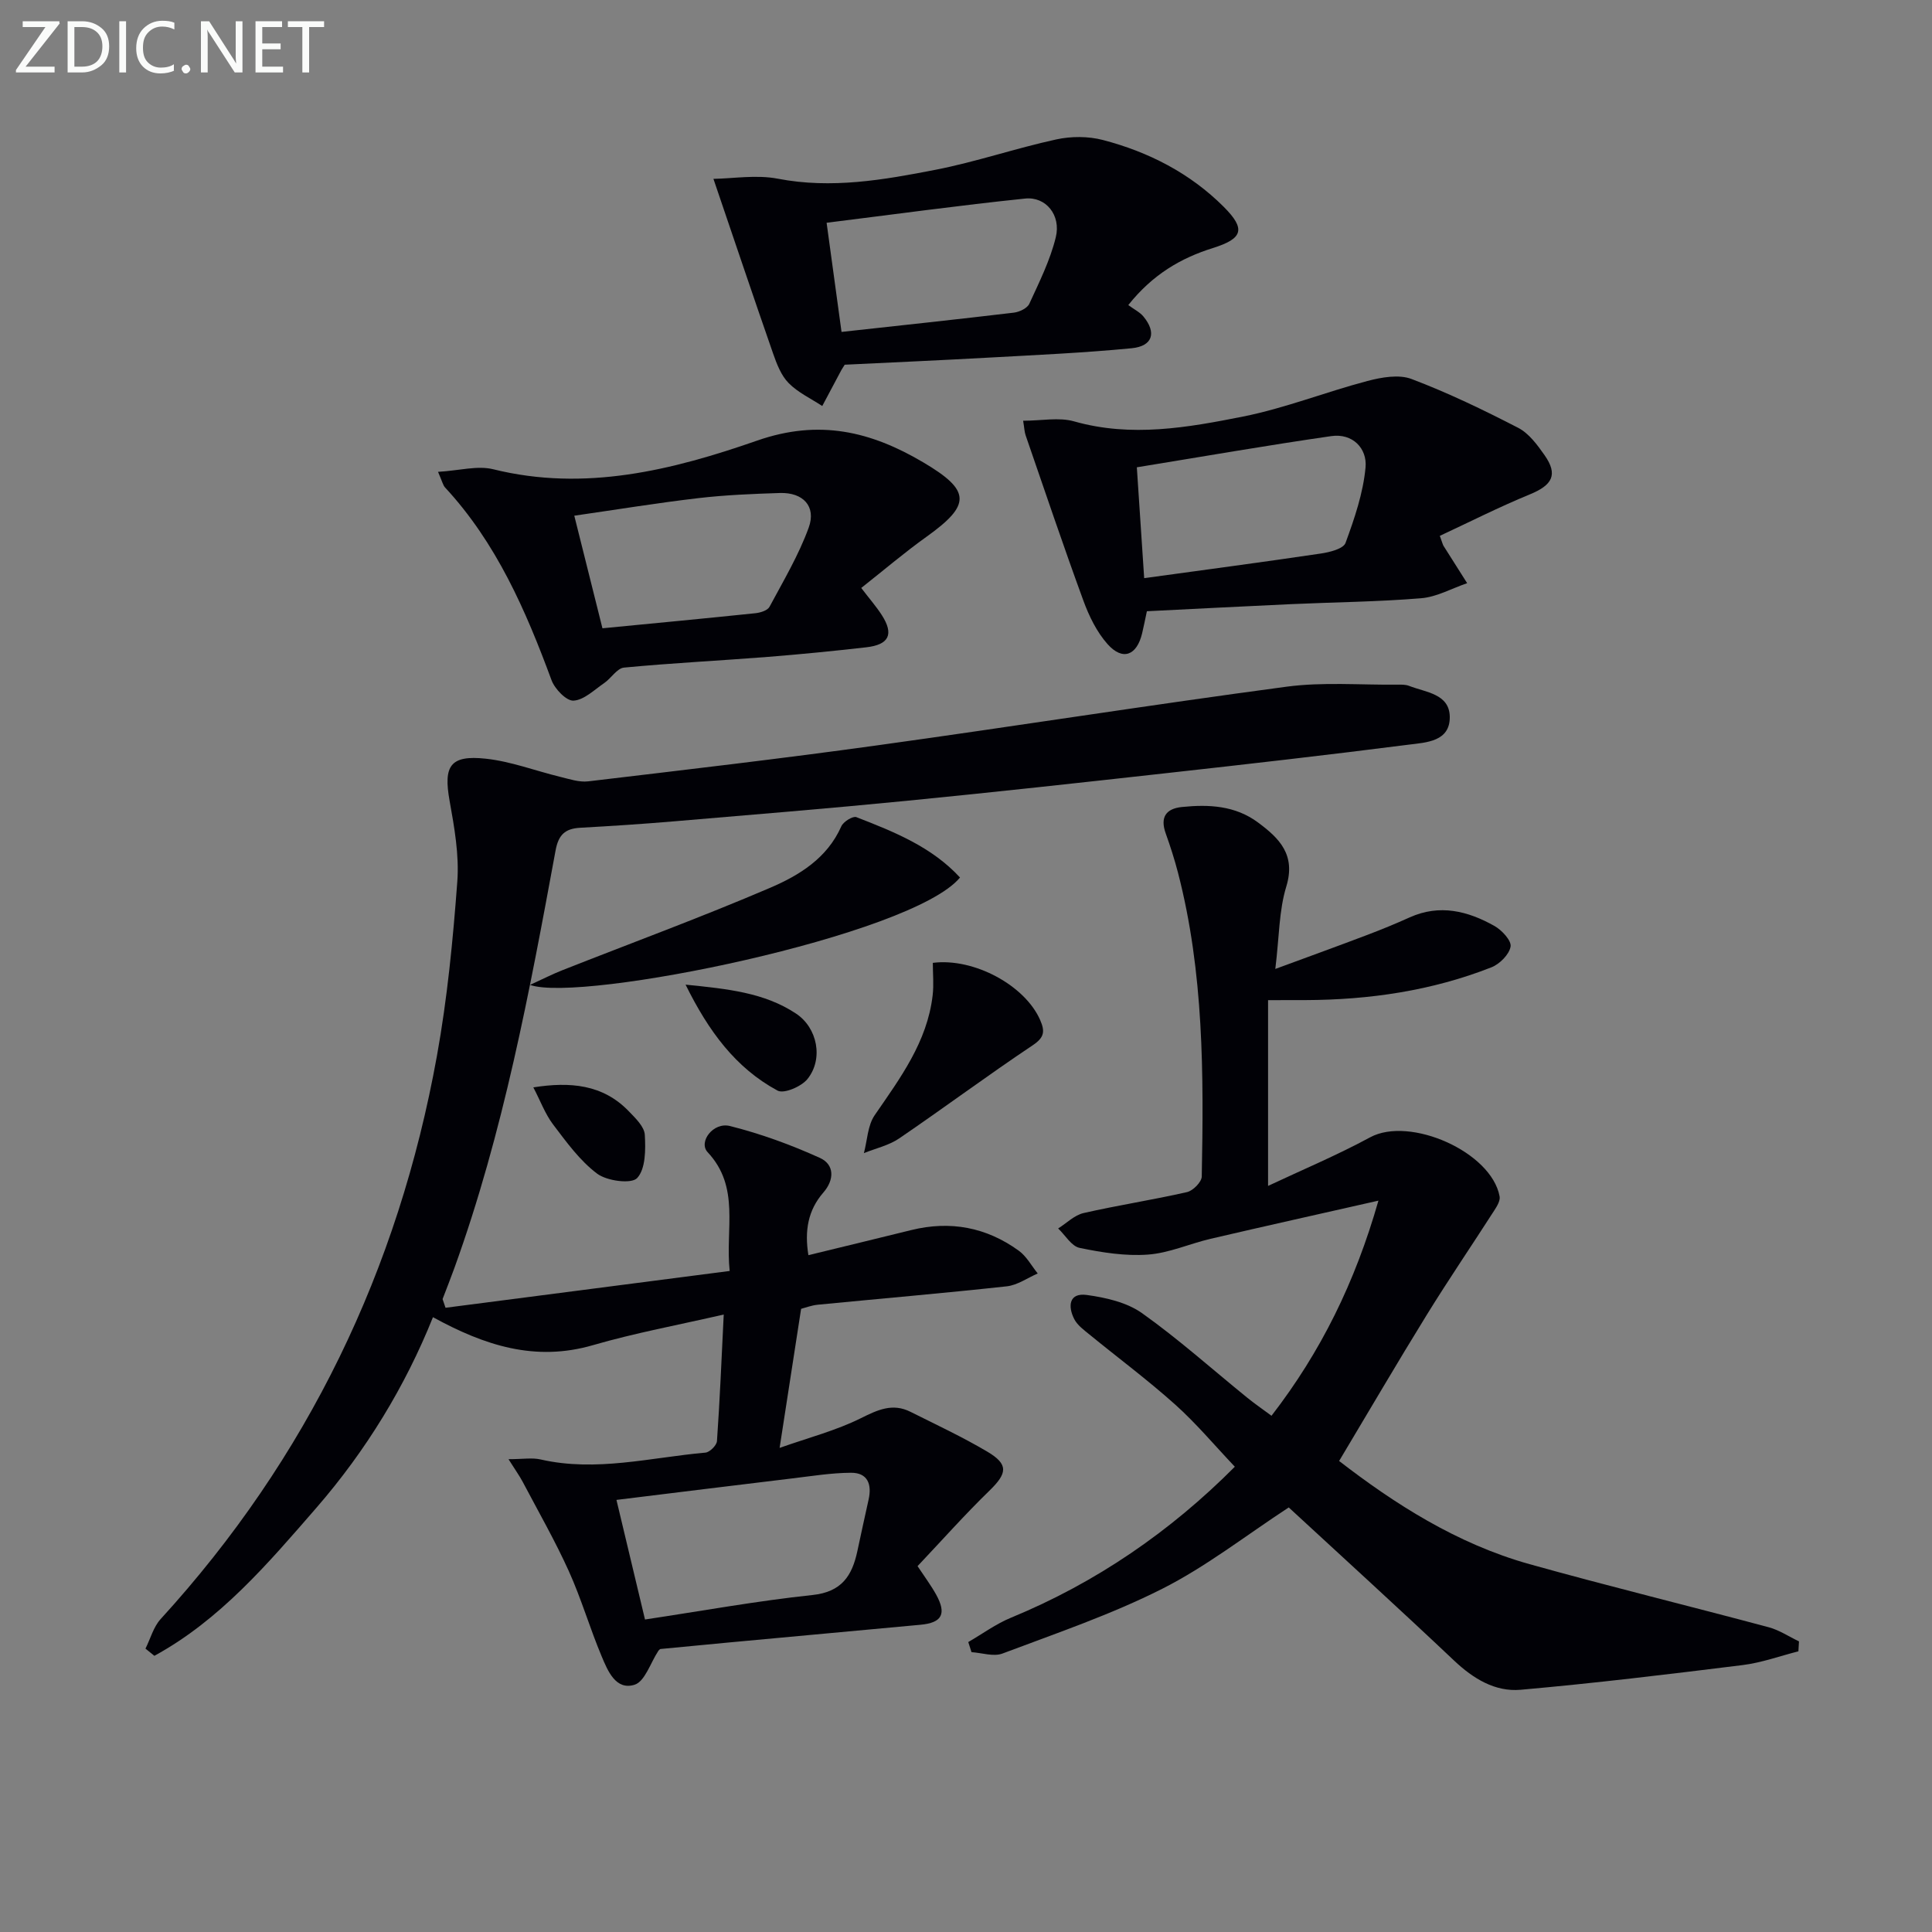
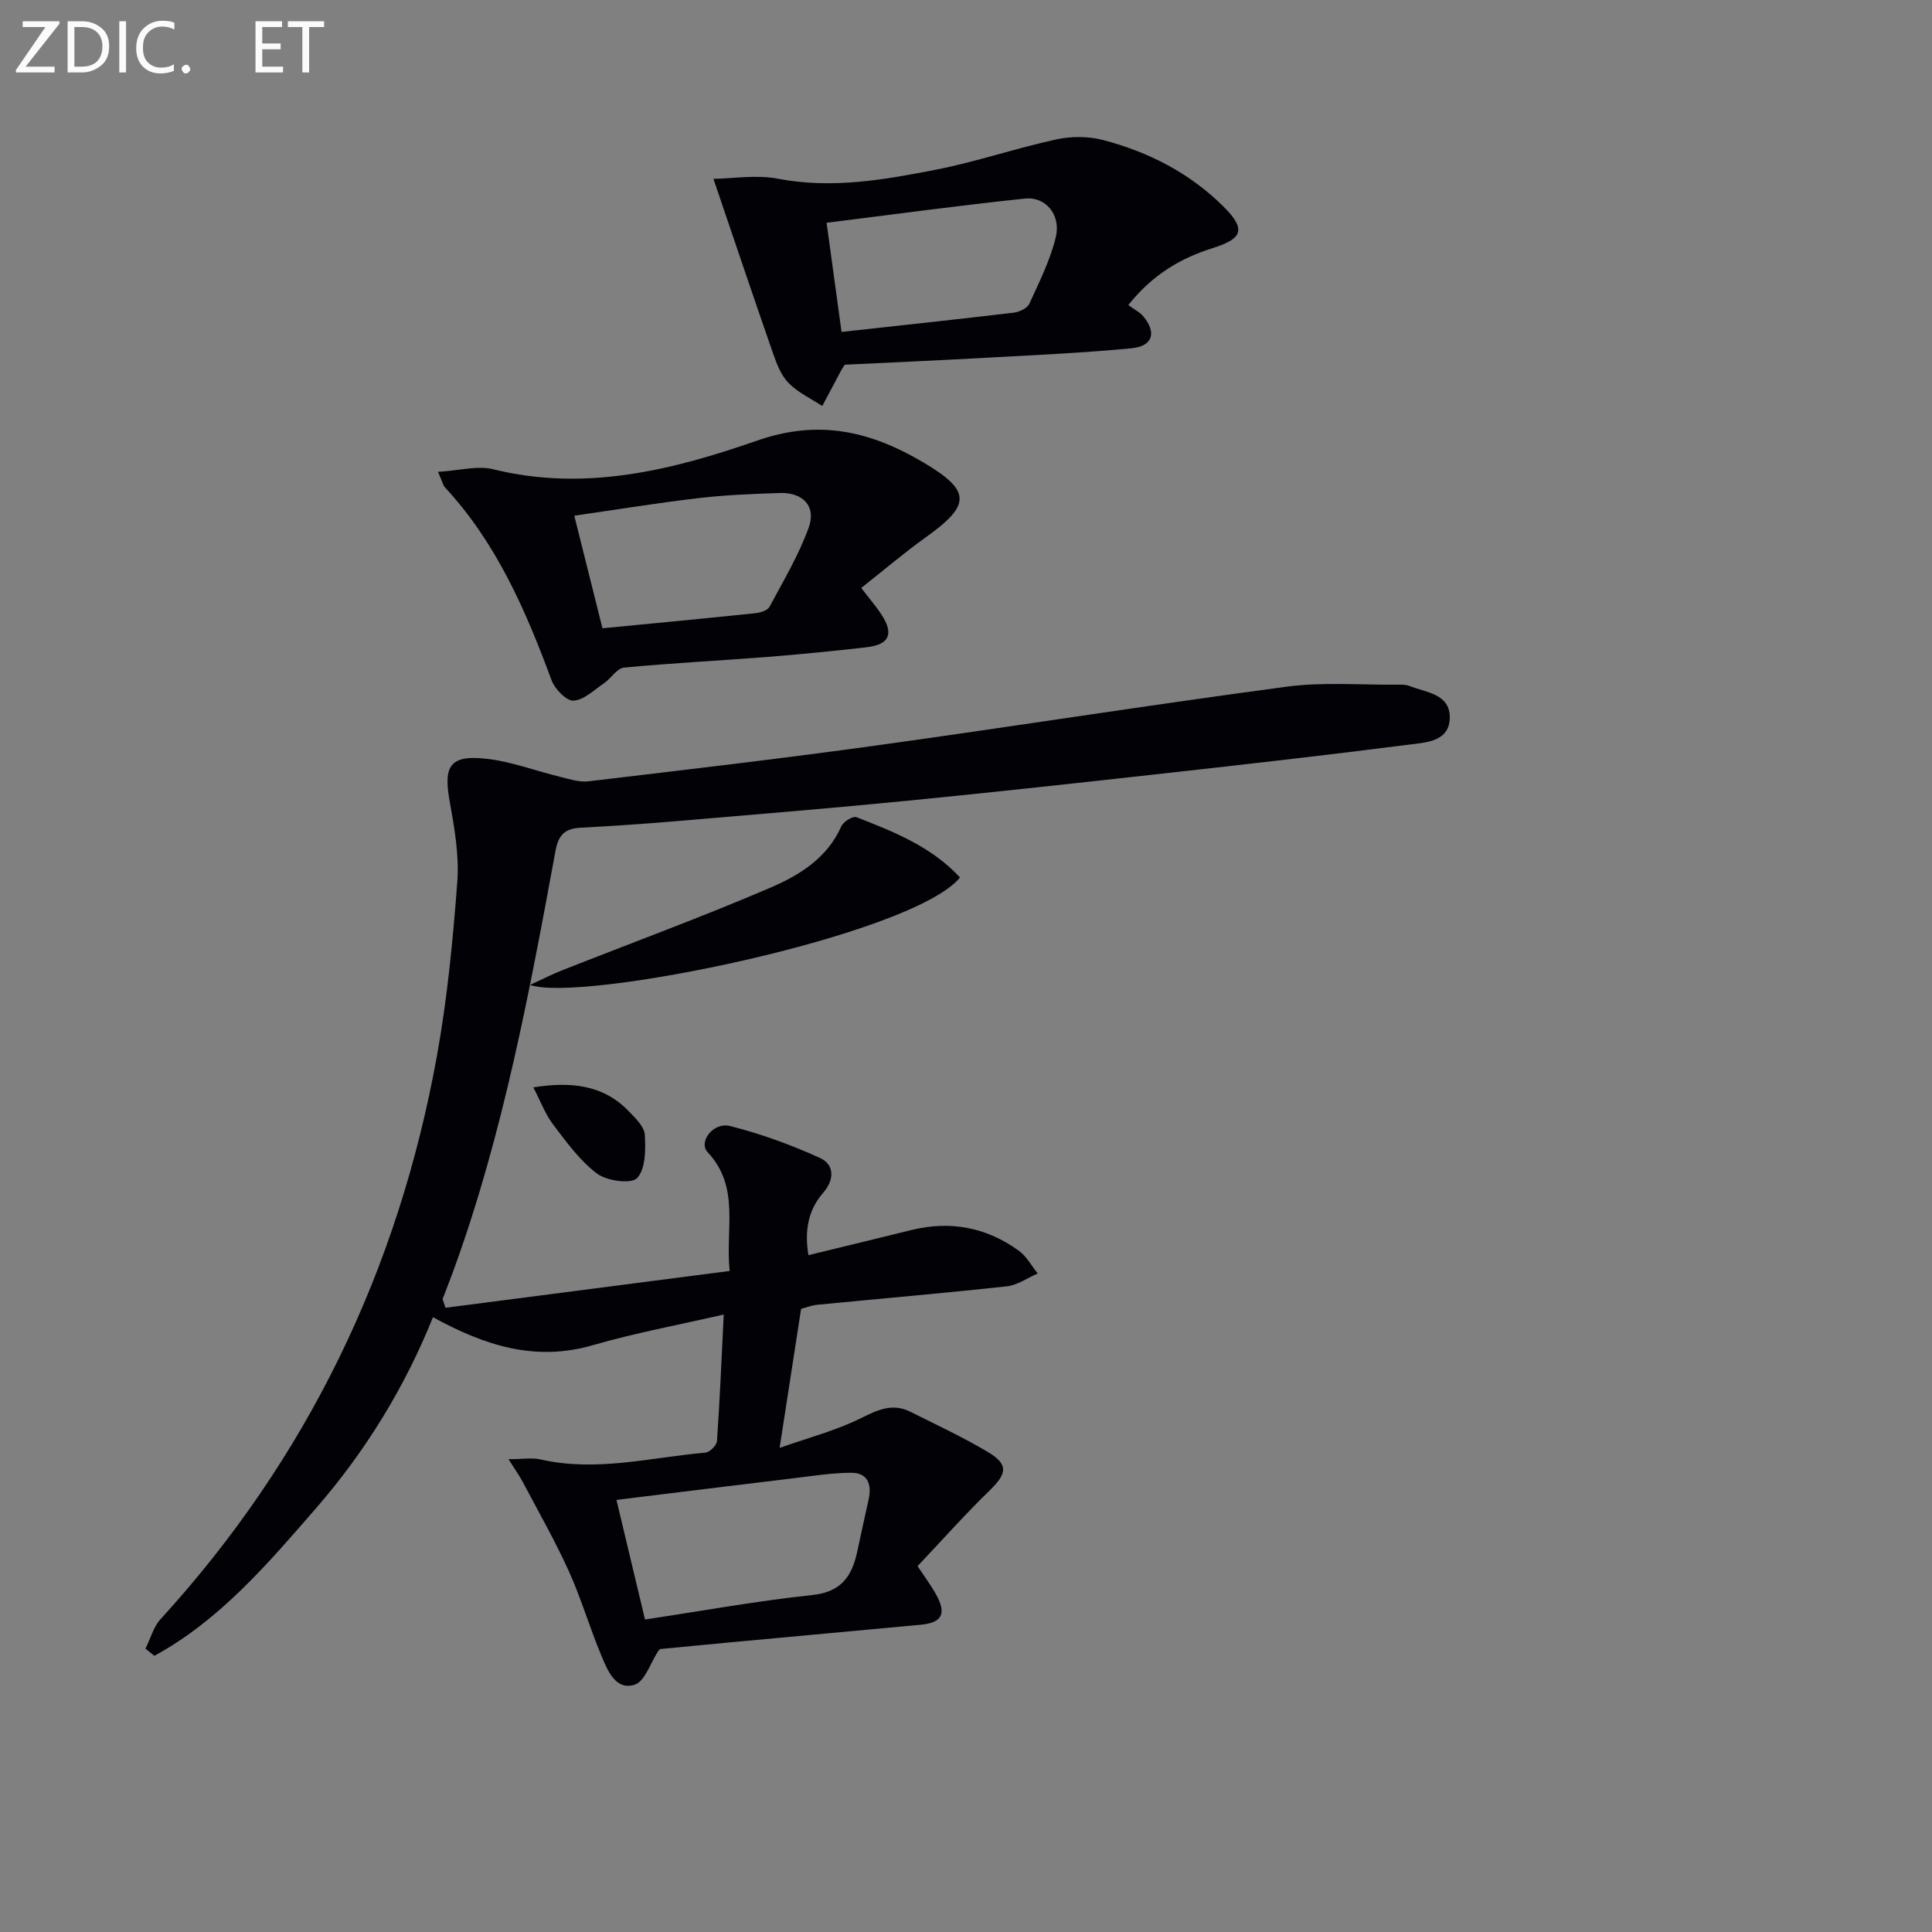
<svg xmlns="http://www.w3.org/2000/svg" enable-background="new 0 0 400 400" viewBox="0 0 400 400">
  <rect x="0" y="0" width="400" height="400" fill="#808080" stroke="none" />
  <g fill="#010106">
    <path d="m92.24 270.76c19.38-2.51 38.77-5.02 58.83-7.62-.93-8.74 2.22-17.34-4.56-24.59-1.97-2.11 1.15-6.29 4.62-5.42 6.37 1.6 12.64 3.89 18.62 6.6 3.02 1.37 3.04 4.51.71 7.18-3.17 3.65-3.91 7.88-3.09 12.96 7.25-1.77 14.28-3.46 21.31-5.2 8.08-1.99 15.54-.58 22.24 4.27 1.61 1.16 2.64 3.12 3.93 4.72-2.13.92-4.2 2.42-6.41 2.66-13.03 1.42-26.1 2.54-39.15 3.81-1.29.13-2.54.62-3.43.85-1.45 9.38-2.84 18.35-4.45 28.79 6-2.12 11.69-3.59 16.83-6.15 3.5-1.74 6.55-3.17 10.24-1.33 5.34 2.67 10.77 5.21 15.9 8.24 4.48 2.65 4.18 4.49.46 8.11-5.11 4.96-9.85 10.31-14.87 15.61 1.53 2.31 2.81 4.02 3.84 5.88 2.22 4.01 1.23 5.85-3.24 6.26-13.23 1.22-26.47 2.44-39.7 3.67-4.62.43-9.23.88-14.14 1.35.03-.03-.27.14-.43.39-1.62 2.44-2.77 6.34-4.93 7.01-3.89 1.21-5.55-2.9-6.81-5.9-2.44-5.8-4.2-11.89-6.79-17.62-2.85-6.3-6.31-12.34-9.54-18.47-.66-1.25-1.5-2.41-2.95-4.71 2.94 0 4.9-.35 6.67.06 11.51 2.63 22.76-.42 34.1-1.42.9-.08 2.33-1.51 2.39-2.39.59-8.41.94-16.84 1.4-26.2-9.47 2.18-18.39 3.82-27.07 6.34-11.98 3.48-22.43.07-33.13-5.79-5.74 14.32-13.86 27.63-24.14 39.47-10 11.51-19.95 23.23-33.54 30.64-.61-.5-1.23-1-1.84-1.49 1.03-2.06 1.65-4.49 3.14-6.12 30.42-33.31 49.21-72.36 57.2-116.59 2.15-11.9 3.32-24.02 4.22-36.09.41-5.52-.61-11.24-1.6-16.75-1.29-7.2.1-9.5 7.5-8.7 5.21.56 10.27 2.51 15.41 3.76 1.9.46 3.92 1.15 5.79.93 19.95-2.37 39.91-4.69 59.82-7.45 28.28-3.91 56.49-8.38 84.79-12.15 7.51-1 15.23-.34 22.86-.42.83-.01 1.73-.04 2.48.25 3.43 1.35 8.36 1.62 8.43 6.4.07 5.15-4.89 5.32-8.48 5.77-16.64 2.13-33.31 4.03-49.99 5.88-17.99 2-35.98 3.98-53.99 5.75-16.04 1.58-32.11 2.89-48.17 4.25-6.46.55-12.94.97-19.42 1.33-3.12.18-4.49 1.44-5.09 4.73-5.38 29.19-10.81 58.37-20.94 86.41-.78 2.16-1.63 4.29-2.45 6.44.2.6.41 1.2.61 1.8zm41.3 64.54c11.77-1.77 23.19-3.85 34.69-5.07 6.04-.64 8.18-3.99 9.27-9.05.77-3.57 1.53-7.13 2.33-10.69.71-3.14-.15-5.59-3.64-5.57-4.06.02-8.13.69-12.18 1.17-12 1.44-24 2.93-36.38 4.45 1.95 8.19 3.85 16.16 5.91 24.76z" />
-     <path d="m262.54 207.07v38.46c7.01-3.3 14.26-6.34 21.13-10.06 8.21-4.44 25.12 3 26.81 12.24.16.87-.54 2.03-1.1 2.89-4.64 7.23-9.48 14.33-13.99 21.64-6.09 9.86-11.93 19.87-18.14 30.24 11.38 8.79 24.32 17.14 39.42 21.36 16.45 4.6 33.05 8.65 49.54 13.07 2.19.59 4.17 1.93 6.25 2.92-.04.69-.08 1.37-.12 2.06-3.83.97-7.6 2.35-11.49 2.84-15.32 1.9-30.65 3.76-46.03 5.12-5.27.46-9.79-2.29-13.75-6.03-11.36-10.74-22.93-21.27-34.25-31.72-8.9 5.82-17.08 12.24-26.19 16.84-10.59 5.35-21.95 9.21-33.09 13.41-1.83.69-4.25-.15-6.4-.29-.22-.7-.45-1.39-.67-2.09 2.94-1.7 5.73-3.76 8.84-5.04 17.64-7.27 33-17.85 46.35-31.26-4.16-4.38-7.97-8.95-12.36-12.88-5.69-5.1-11.84-9.67-17.76-14.51-1.15-.94-2.47-1.9-3.12-3.16-1.36-2.65-1.13-5.52 2.59-5.01 3.94.54 8.29 1.53 11.43 3.76 7.58 5.39 14.55 11.64 21.79 17.51 1.53 1.24 3.15 2.36 5.02 3.74 10.22-13.23 17.3-27.6 22.14-44.54-12.26 2.78-23.52 5.28-34.75 7.9-4.36 1.02-8.61 2.96-12.99 3.27-4.67.34-9.51-.43-14.13-1.39-1.69-.35-2.97-2.63-4.44-4.02 1.74-1.1 3.36-2.75 5.26-3.19 7.1-1.62 14.32-2.72 21.42-4.34 1.24-.28 3.02-2.08 3.05-3.21.41-21.14.44-42.27-4.93-62.96-.71-2.73-1.58-5.43-2.53-8.09-1.19-3.31.01-5.13 3.36-5.47 5.56-.57 11.03-.3 15.74 3.2 4.41 3.27 7.88 6.67 5.86 13.28-1.52 4.95-1.45 10.39-2.27 17.05 7.14-2.63 13.13-4.8 19.08-7.06 2.95-1.12 5.87-2.32 8.75-3.62 6.21-2.79 12.03-1.32 17.54 1.78 1.53.86 3.55 3.04 3.34 4.27-.28 1.64-2.26 3.62-3.96 4.29-12.35 4.86-25.29 6.74-38.52 6.79-2.16.01-4.31.01-7.73.01z" />
-     <path d="m211.83 87.11c3.79 0 7.41-.76 10.55.13 11.84 3.36 23.49 1.29 34.99-1 8.72-1.74 17.11-5.09 25.74-7.36 2.92-.77 6.51-1.41 9.14-.41 7.56 2.86 14.89 6.4 22.08 10.11 2.22 1.15 3.97 3.54 5.47 5.68 2.8 4.01 1.62 6.17-3.05 8.09-6.36 2.61-12.5 5.73-18.65 8.59.56 1.53.61 1.83.77 2.08 1.62 2.58 3.26 5.15 4.89 7.72-3.18 1.08-6.3 2.86-9.54 3.12-8.94.74-17.93.81-26.89 1.22-9.95.45-19.89.98-29.88 1.47-.36 1.68-.64 3.12-.98 4.55-1.1 4.64-4.04 5.77-7.17 2.25-2.24-2.52-3.84-5.82-5.01-9.03-4.15-11.33-8-22.77-11.94-34.18-.25-.72-.27-1.53-.52-3.03zm25.06 32.59c12.72-1.75 24.67-3.33 36.59-5.1 1.83-.27 4.66-.98 5.1-2.2 1.85-5.05 3.65-10.31 4.14-15.62.37-3.95-2.68-7.12-7.08-6.49-13.4 1.93-26.74 4.26-40.27 6.46.51 7.65 1.01 15.19 1.52 22.95z" />
    <path d="m233.6 63.16c1.27.94 2.4 1.48 3.12 2.35 2.77 3.34 1.96 6.16-2.42 6.59-9.91.96-19.86 1.4-29.8 1.95s-19.89.99-29.61 1.46c-.37.6-.56.86-.71 1.14-1.32 2.47-2.62 4.94-3.94 7.41-2.36-1.55-5.04-2.79-6.97-4.76-1.55-1.57-2.45-3.94-3.21-6.11-4.07-11.68-8.01-23.41-12.35-36.16 4.08-.06 8.87-.89 13.34-.03 11.1 2.14 21.87.25 32.59-1.84 8.43-1.64 16.63-4.46 25.03-6.29 3.1-.68 6.65-.68 9.7.12 9.44 2.47 18.03 6.87 24.99 13.83 4.65 4.65 3.93 6.6-2.27 8.54-6.62 2.08-12.44 5.46-17.49 11.8zm-59.37 5.56c12.3-1.35 24-2.6 35.68-3.99 1.15-.14 2.78-.91 3.2-1.84 2.06-4.49 4.32-9.01 5.48-13.77 1.12-4.57-2.05-8.46-6.35-8.01-13.61 1.41-27.18 3.28-41.1 5.01 1.11 8.07 2.06 15.08 3.09 22.6z" />
    <path d="m90.69 97.69c4.42-.26 8.17-1.35 11.45-.53 18.99 4.7 37.11.16 54.62-5.94 12.85-4.48 23.53-1.91 34.38 4.5 9.87 5.83 9.98 8.77.67 15.42-4.56 3.26-8.83 6.91-13.5 10.59 1.73 2.27 3.13 3.86 4.26 5.62 2.54 3.97 1.52 6.13-3.24 6.67-6.77.77-13.55 1.44-20.33 1.98-9.93.78-19.89 1.27-29.81 2.22-1.45.14-2.66 2.22-4.11 3.21-2.05 1.4-4.16 3.5-6.34 3.63-1.47.09-3.89-2.42-4.56-4.26-5.33-14.43-11.4-28.39-22.03-39.87-.43-.46-.56-1.17-1.46-3.24zm34.04 32.39c10.92-1.06 21.29-2.04 31.66-3.12 1.04-.11 2.52-.56 2.93-1.33 2.88-5.37 6.04-10.69 8.11-16.38 1.61-4.42-1.16-7.33-5.96-7.18-5.63.18-11.28.41-16.86 1.06-8.47.99-16.9 2.37-25.71 3.64 1.93 7.75 3.8 15.23 5.83 23.31z" />
    <path d="m198.76 181.68c-9.95 12.08-78.66 26.01-89.02 22.23 2.77-1.27 4.69-2.25 6.67-3.03 14.34-5.66 28.82-10.98 42.99-17.05 6.03-2.58 11.86-6.12 14.79-12.76.42-.95 2.39-2.17 3.11-1.89 7.79 3.03 15.6 6.14 21.46 12.5z" />
-     <path d="m193.13 199.35c8.5-1.09 19.11 4.67 22.23 11.85 1.02 2.35.87 3.6-1.56 5.22-9.34 6.24-18.35 12.95-27.64 19.28-2.13 1.45-4.85 2.05-7.3 3.04.71-2.65.77-5.73 2.24-7.86 5.28-7.68 10.86-15.14 11.99-24.77.27-2.23.04-4.52.04-6.76z" />
-     <path d="m141.94 203.86c8.74.88 16.3 1.65 22.85 5.98 4.47 2.95 5.73 9.41 2.38 13.57-1.25 1.55-4.86 3.1-6.18 2.39-8.69-4.69-14.28-12.29-19.05-21.94z" />
    <path d="m110.42 225.13c7.61-1.2 14.41-.64 19.8 4.98 1.36 1.41 3.18 3.15 3.28 4.84.18 3.05.18 7.04-1.58 8.95-1.17 1.28-6.25.62-8.28-.9-3.59-2.69-6.38-6.57-9.15-10.22-1.64-2.18-2.61-4.87-4.07-7.65z" />
  </g>
  <path d="m12.4 4.8-7.1 9h6v1.2h-8v-.5l6.1-8.9h-4.7v-1.2h7.6v.4z" fill="#fafbfa" />
  <path d="m14 14v-9.6h3c1.6 0 2.9.5 4 1.4s1.6 2.2 1.6 3.8-.5 3-1.6 3.9-2.4 1.5-4 1.5h-3zm1.4-8.4v8.2h1.6c1.3 0 2.4-.4 3.1-1.1s1.1-1.8 1.1-3.1-.4-2.3-1.2-3-1.8-1-3.1-1z" fill="#fafbfa" />
  <path d="m26.1 4.4v10.6h-1.4v-10.6z" fill="#fafbfa" />
  <path d="m36.1 14.6c-.8.4-1.8.6-2.9.6-1.5 0-2.7-.5-3.6-1.4s-1.4-2.2-1.4-3.8c0-1.7.5-3.1 1.5-4.1s2.3-1.6 3.9-1.6c1 0 1.8.1 2.5.4v1.4c-.8-.4-1.6-.6-2.5-.6-1.2 0-2.1.4-2.9 1.2s-1.1 1.8-1.1 3.2c0 1.3.3 2.3 1 3s1.6 1.1 2.7 1.1c1 0 2-.2 2.7-.7v1.3z" fill="#fafbfa" />
  <path d="m37.6 14.3c0-.2.1-.5.3-.6s.4-.3.6-.3c.3 0 .5.1.6.3s.3.4.3.6-.1.4-.3.6-.4.3-.6.3c-.3 0-.5-.1-.6-.3s-.3-.4-.3-.6z" fill="#fafbfa" />
-   <path d="m50.2 15h-1.6l-5.3-8.2c-.2-.2-.3-.5-.4-.7 0 .2.1.7.1 1.5v7.4h-1.4v-10.6h1.7l5.2 8.1c.2.4.4.6.4.7 0-.3-.1-.8-.1-1.5v-7.3h1.4z" fill="#fafbfa" />
  <path d="m58.6 15h-5.7v-10.6h5.5v1.2h-4.1v3.4h3.8v1.2h-3.8v3.6h4.3z" fill="#fafbfa" />
  <path d="m67.1 5.6h-3.1v9.4h-1.4v-9.4h-3v-1.2h7.5z" fill="#fafbfa" />
</svg>